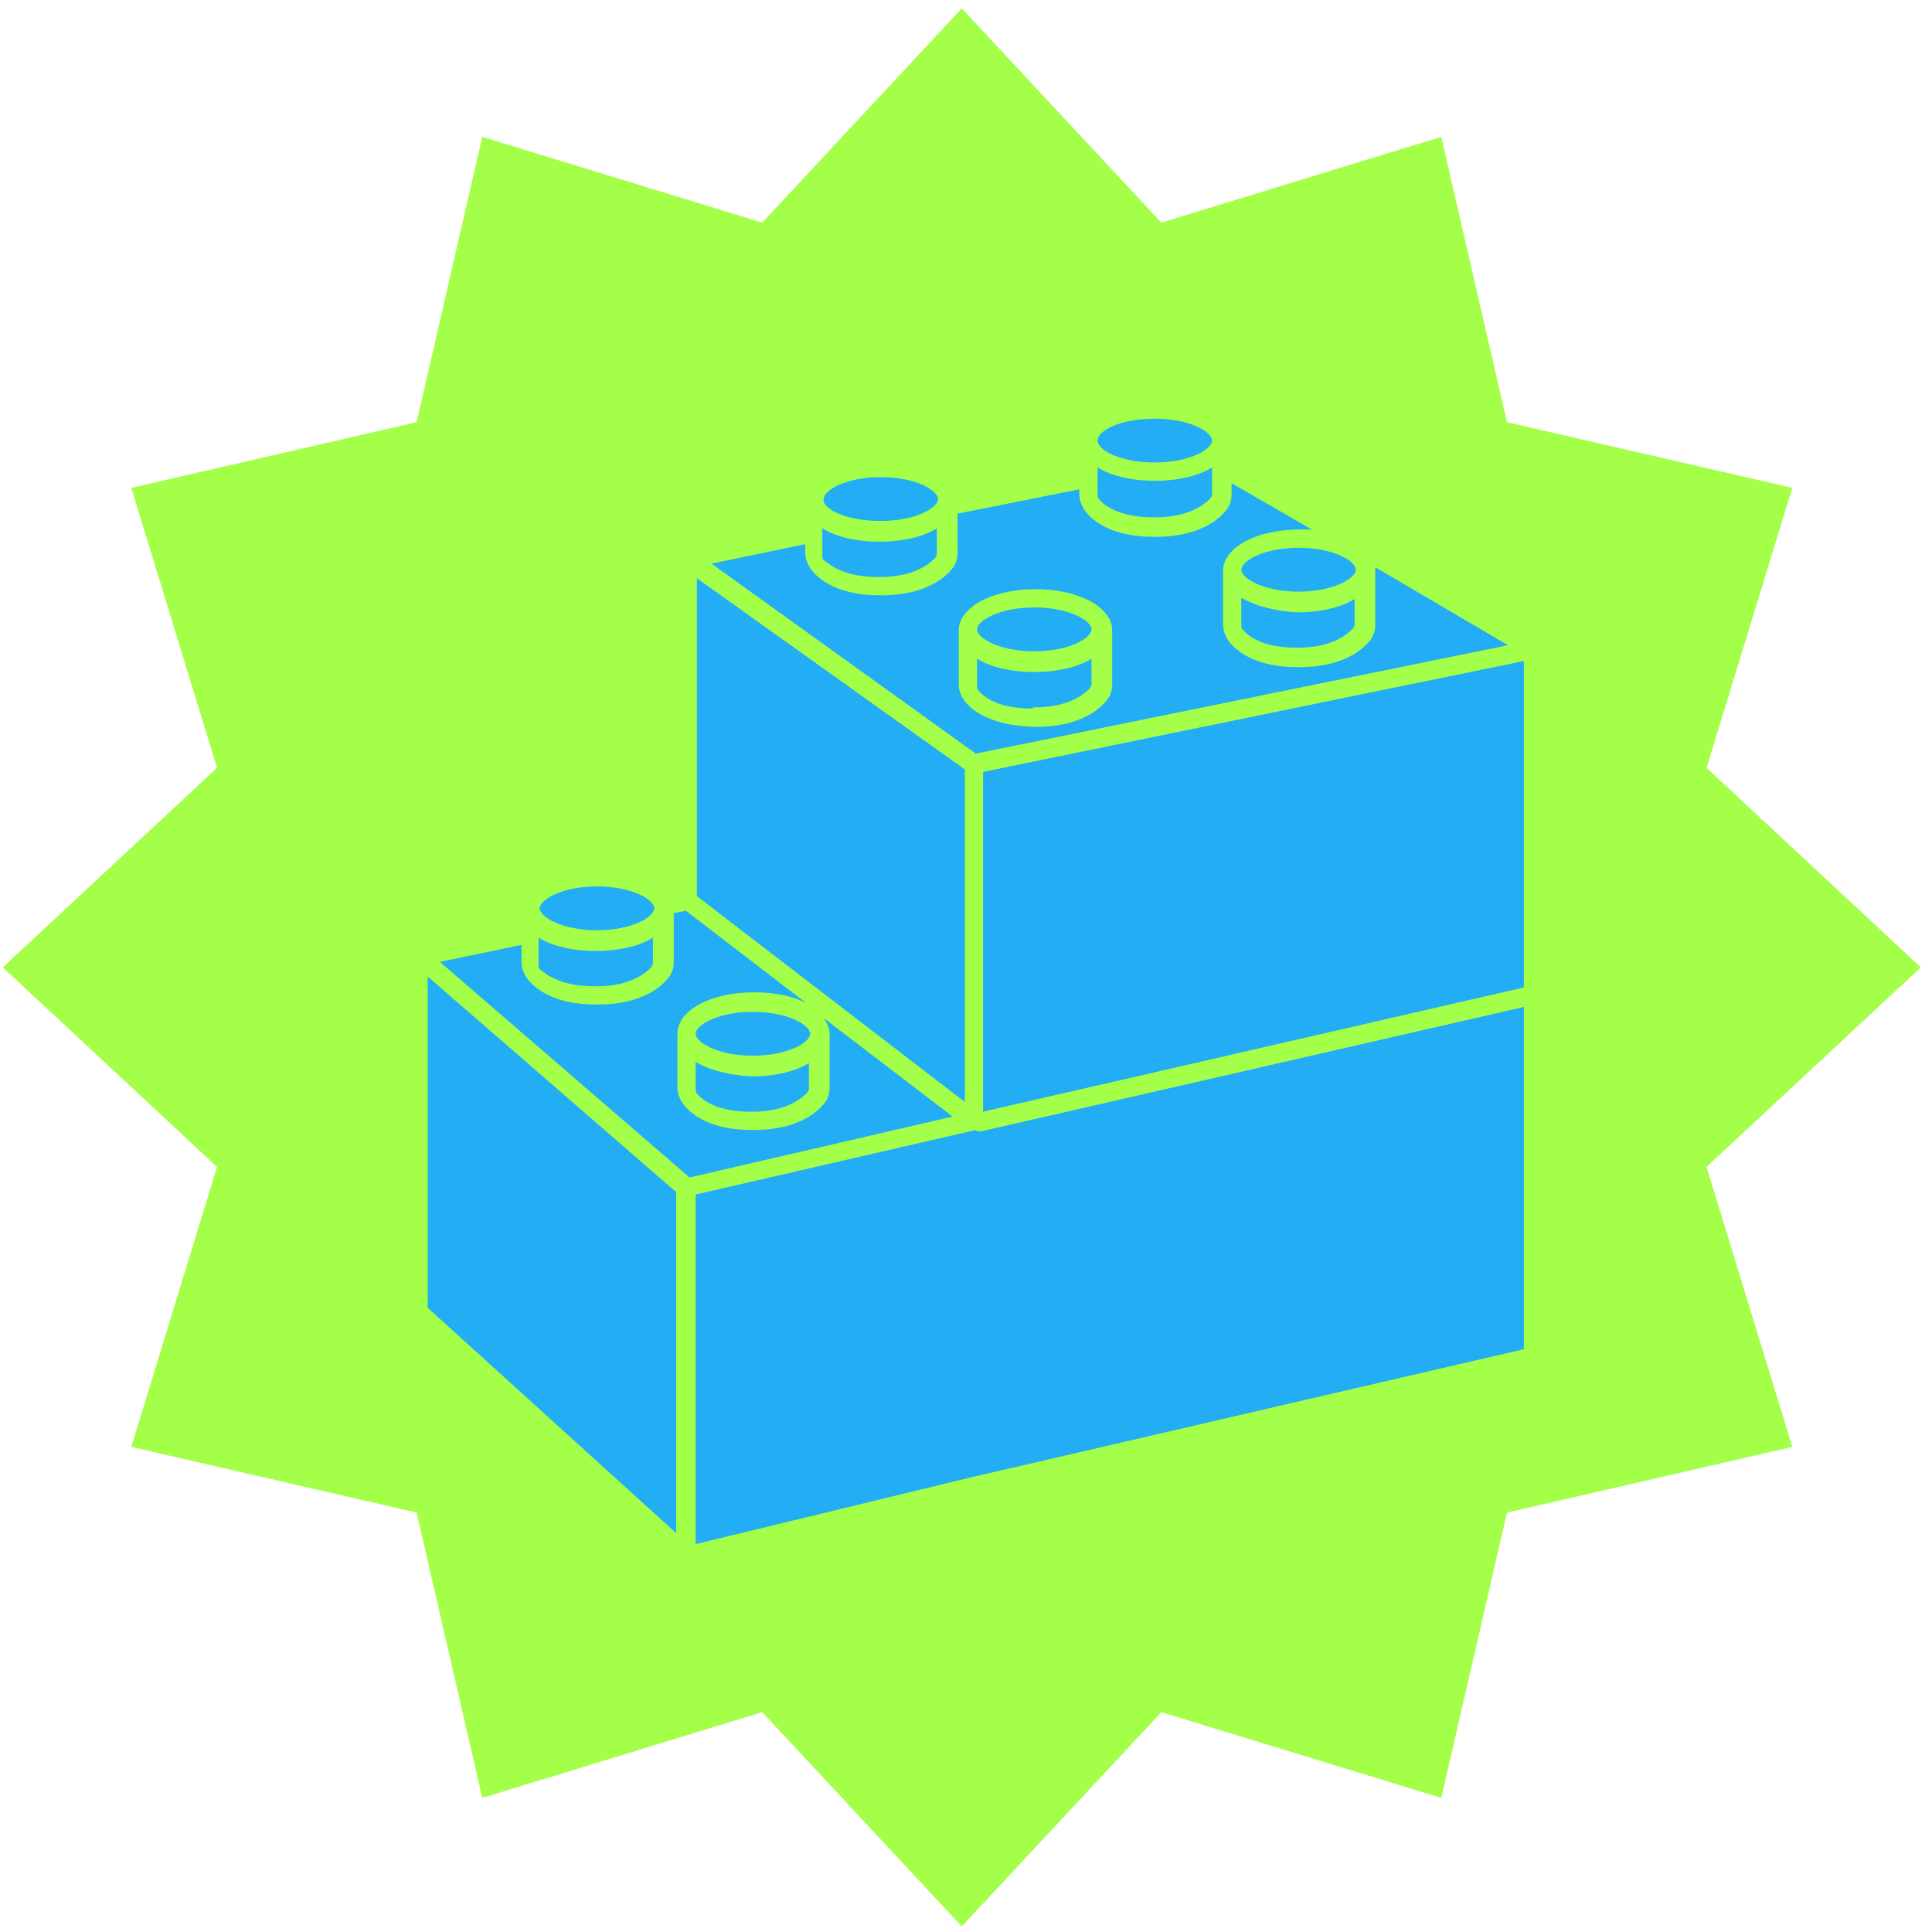
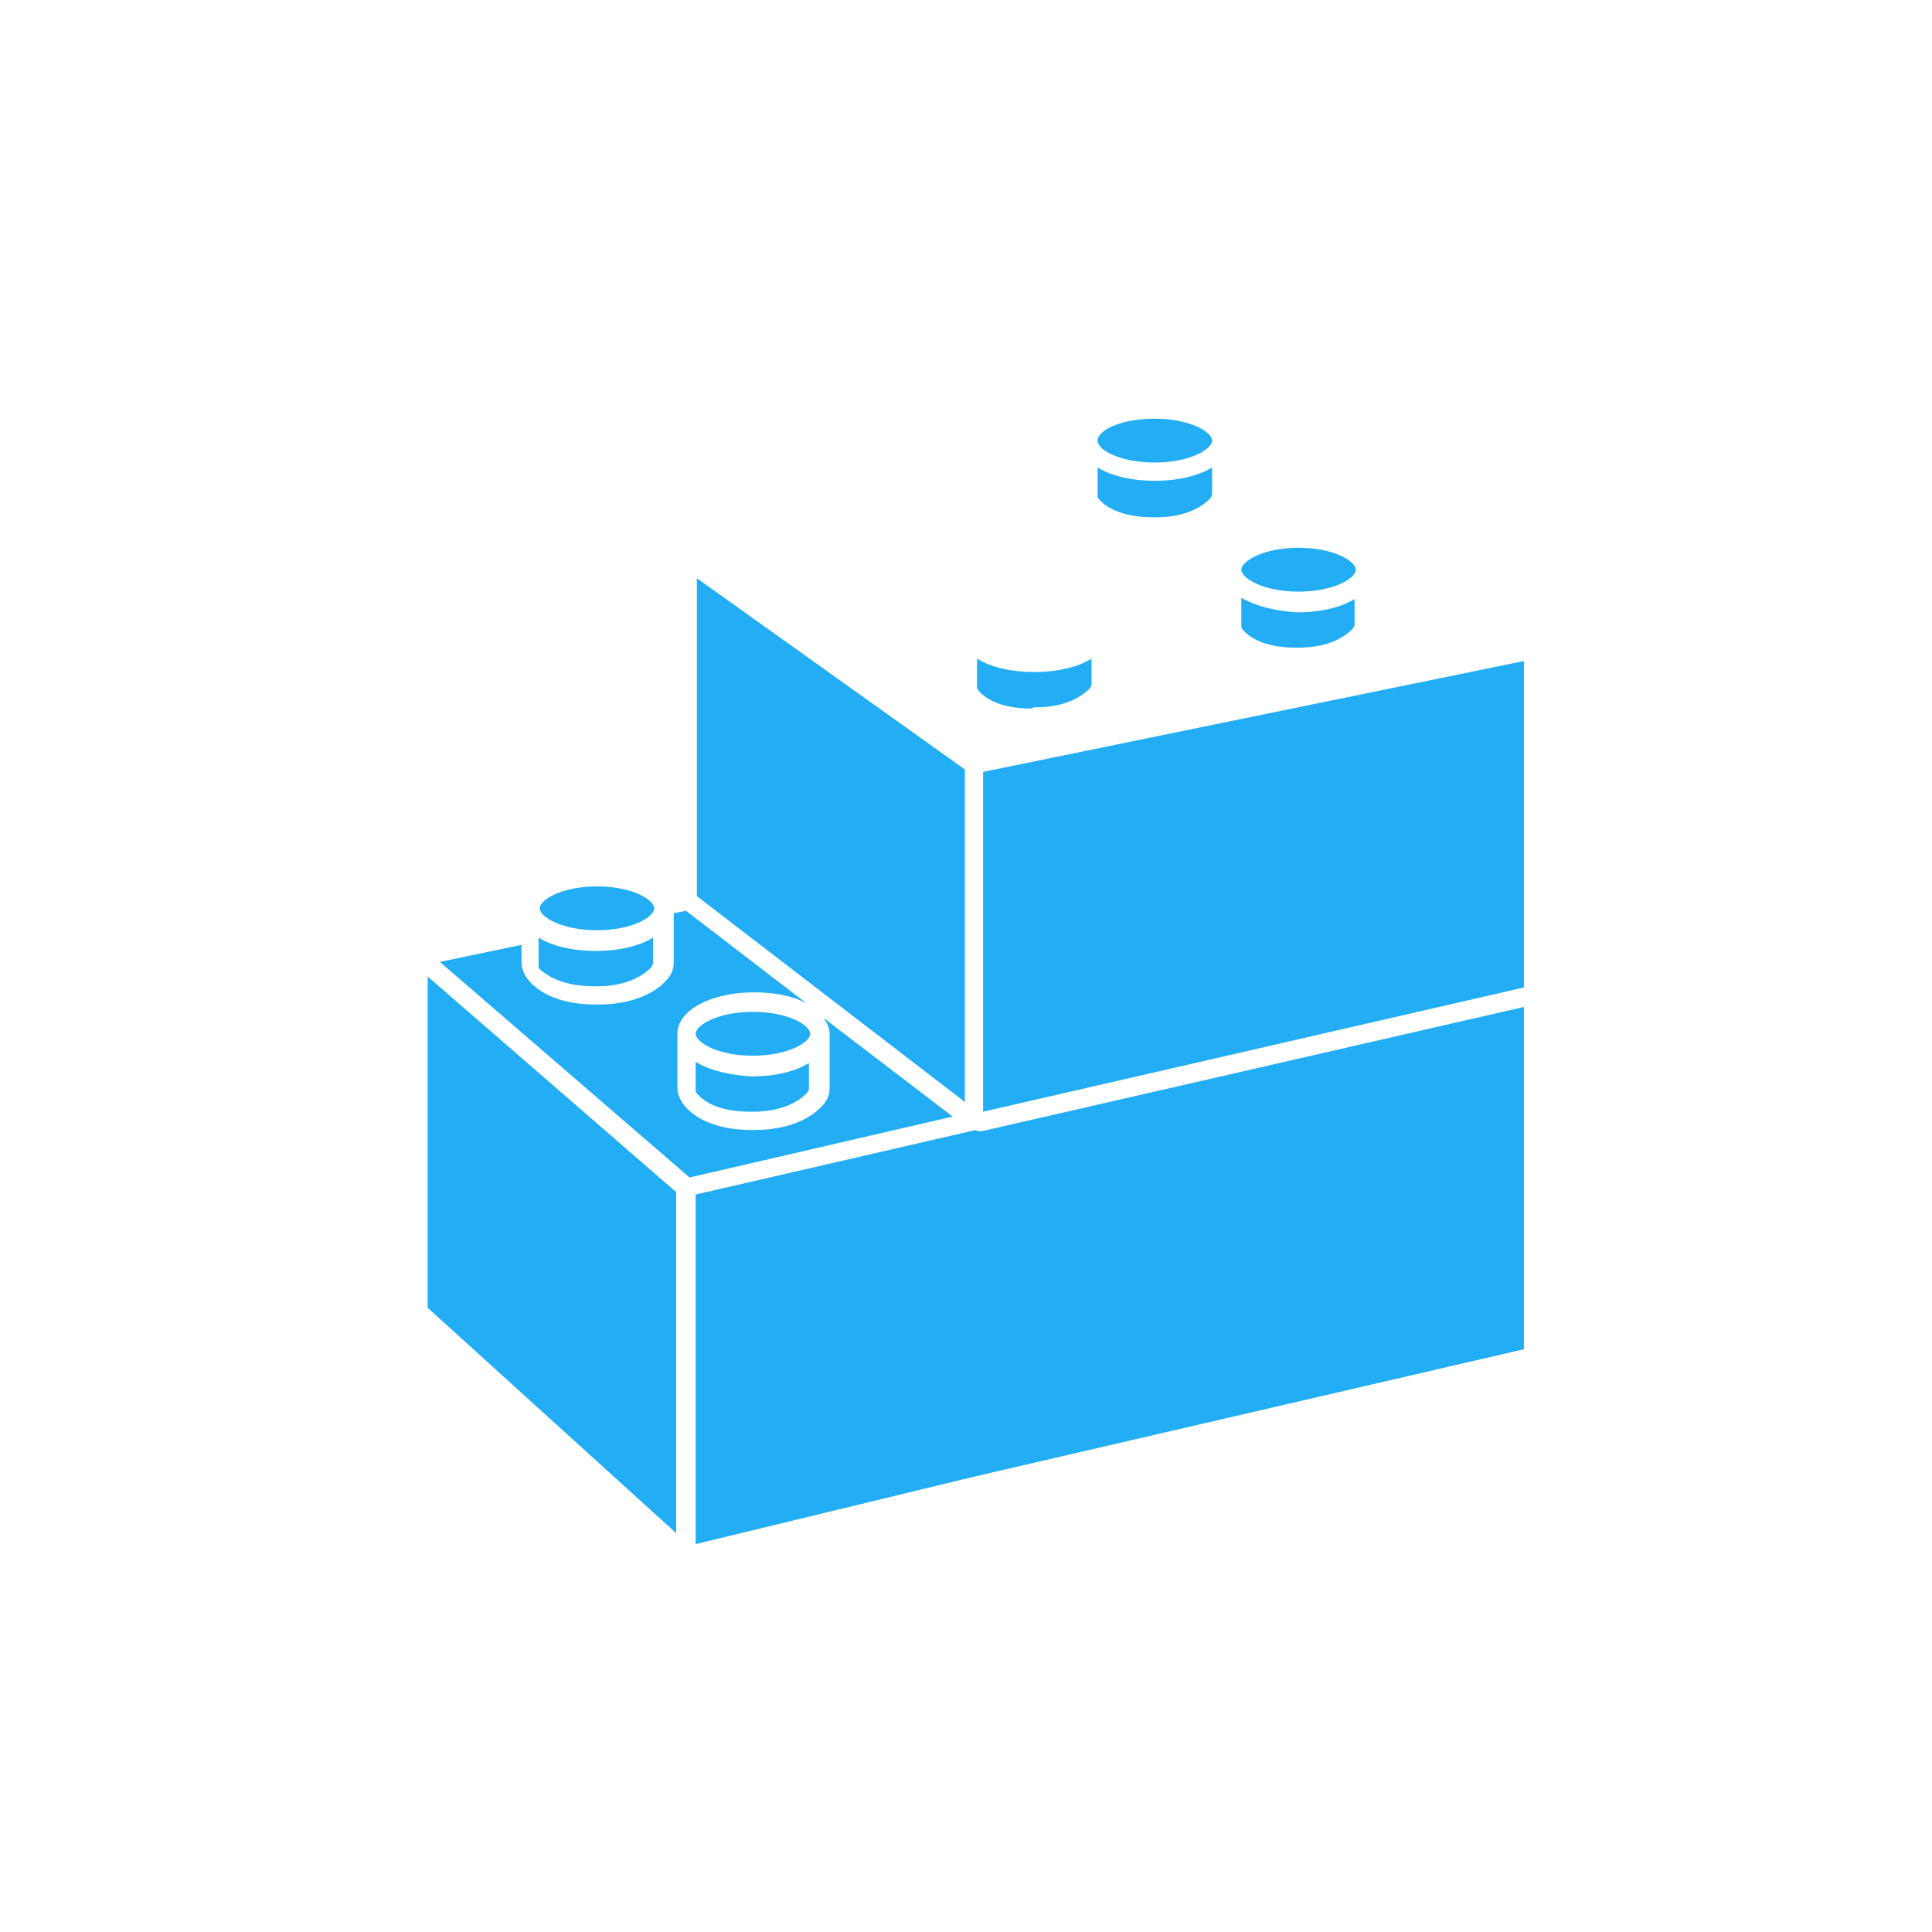
<svg xmlns="http://www.w3.org/2000/svg" width="115" height="115" viewBox="0 0 115 115" fill="none">
-   <path d="M57.249 0.499L69.128 13.251L85.791 8.147L89.702 25.13L106.685 29.041L101.581 45.704L114.333 57.582L101.581 69.461L106.685 86.124L89.702 90.035L85.791 107.018L69.128 101.914L57.249 114.666L45.371 101.914L28.708 107.018L24.797 90.035L7.814 86.124L12.918 69.461L0.166 57.582L12.918 45.704L7.814 29.041L24.797 25.13L28.708 8.147L45.371 13.251L57.249 0.499Z" fill="#A4FF48" />
-   <path d="M52.428 31.01C54.531 31.01 55.836 30.213 55.836 29.705C55.836 29.198 54.531 28.4 52.428 28.4C50.326 28.4 49.021 29.198 49.021 29.705C48.948 30.285 50.326 31.01 52.428 31.01ZM52.283 34.345H52.428C54.313 34.345 55.256 33.62 55.618 33.258C55.691 33.185 55.763 33.04 55.763 32.968V31.445C54.966 31.953 53.733 32.243 52.356 32.243C50.978 32.243 49.746 31.953 48.948 31.445V33.04C48.948 33.185 48.948 33.258 49.021 33.33C49.456 33.693 50.326 34.345 52.283 34.345ZM61.563 38.768C63.666 38.768 64.971 37.97 64.971 37.463C64.971 36.955 63.666 36.158 61.563 36.158C59.461 36.158 58.156 36.955 58.156 37.463C58.156 37.97 59.461 38.768 61.563 38.768Z" fill="#22ADF5" />
-   <path d="M89.766 38.406L81.863 33.766V37.174C81.863 37.609 81.718 37.971 81.428 38.261C80.921 38.841 79.688 39.711 77.368 39.711H77.223C74.758 39.711 73.598 38.769 73.163 38.189C72.946 37.899 72.801 37.536 72.801 37.174V33.984C72.801 32.606 74.758 31.519 77.368 31.519H78.093L73.308 28.764V29.416C73.308 29.851 73.163 30.214 72.873 30.504C72.366 31.084 71.133 31.954 68.813 31.954H68.668C66.203 31.954 65.043 31.011 64.608 30.431C64.391 30.141 64.246 29.779 64.246 29.416V29.126L56.996 30.576V32.896C56.996 33.331 56.851 33.694 56.561 33.984C56.053 34.564 54.821 35.434 52.501 35.434H52.356C49.891 35.434 48.731 34.491 48.296 33.911C48.078 33.621 47.933 33.259 47.933 32.896V32.389L42.351 33.549L58.083 44.859L89.766 38.406ZM57.431 41.741C57.213 41.451 57.068 41.089 57.068 40.726V37.536C57.068 36.159 59.026 35.071 61.636 35.071C64.246 35.071 66.203 36.159 66.203 37.536V40.726C66.203 41.161 66.058 41.524 65.768 41.814C65.261 42.394 64.028 43.264 61.708 43.264H61.563C59.026 43.191 57.866 42.321 57.431 41.741Z" fill="#22ADF5" />
  <path d="M61.563 42.103H61.636C63.52 42.103 64.463 41.378 64.826 41.016C64.898 40.943 64.971 40.798 64.971 40.726V39.203C64.173 39.711 62.941 40.001 61.563 40.001C60.185 40.001 58.953 39.711 58.156 39.203V40.798C58.156 40.943 58.156 41.016 58.228 41.088C58.59 41.523 59.461 42.176 61.418 42.176C61.49 42.103 61.563 42.103 61.563 42.103ZM73.888 33.911C73.888 34.418 75.193 35.216 77.296 35.216C79.398 35.216 80.703 34.418 80.703 33.911C80.703 33.403 79.398 32.606 77.296 32.606C75.193 32.606 73.888 33.403 73.888 33.911ZM68.668 30.793H68.813C70.698 30.793 71.641 30.068 72.003 29.706C72.076 29.633 72.148 29.488 72.148 29.416V27.821C71.35 28.328 70.118 28.618 68.74 28.618C67.363 28.618 66.13 28.328 65.333 27.821V29.416C65.333 29.561 65.333 29.633 65.406 29.706C65.768 30.141 66.71 30.793 68.668 30.793ZM57.431 45.801L41.48 34.418V53.341L57.431 65.593V45.801ZM73.888 35.578V37.173C73.888 37.318 73.888 37.391 73.96 37.463C74.323 37.898 75.193 38.551 77.15 38.551H77.296C79.18 38.551 80.123 37.826 80.486 37.463C80.558 37.391 80.63 37.246 80.63 37.173V35.651C79.833 36.158 78.6 36.448 77.223 36.448C75.918 36.376 74.758 36.086 73.888 35.578ZM68.74 27.531C70.843 27.531 72.148 26.733 72.148 26.226C72.148 25.718 70.843 24.921 68.74 24.921C66.638 24.921 65.333 25.646 65.333 26.226C65.333 26.806 66.71 27.531 68.74 27.531ZM58.3 67.333C58.228 67.333 58.156 67.333 58.083 67.261L41.408 71.103V91.911L57.865 87.923L90.708 80.311V59.938L58.446 67.333H58.3ZM58.518 45.946V66.173L90.708 58.778V39.348L58.518 45.946ZM25.458 77.846L40.248 91.258V70.958L25.458 58.126V77.846ZM49.02 60.591C49.238 60.881 49.383 61.243 49.383 61.533V64.723C49.383 65.158 49.238 65.521 48.948 65.811C48.441 66.391 47.208 67.261 44.888 67.261H44.743C42.278 67.261 41.118 66.318 40.683 65.738C40.465 65.448 40.321 65.086 40.321 64.723V61.533C40.321 60.156 42.278 59.068 44.888 59.068C46.12 59.068 47.208 59.286 48.005 59.721L40.828 54.211L40.103 54.356V57.256C40.103 57.691 39.958 58.053 39.668 58.343C39.16 58.923 37.928 59.793 35.608 59.793H35.463C32.998 59.793 31.838 58.851 31.403 58.271C31.186 57.981 31.041 57.618 31.041 57.256V56.241L26.183 57.256L41.045 70.088L56.706 66.463L49.02 60.591Z" fill="#22ADF5" />
  <path d="M35.536 55.372C37.638 55.372 38.943 54.574 38.943 54.067C38.943 53.559 37.638 52.762 35.536 52.762C33.433 52.762 32.128 53.559 32.128 54.067C32.128 54.574 33.433 55.372 35.536 55.372ZM41.408 63.202V64.797C41.408 64.942 41.408 65.014 41.481 65.087C41.843 65.522 42.713 66.174 44.671 66.174H44.816C46.701 66.174 47.643 65.449 48.006 65.087C48.078 65.014 48.151 64.869 48.151 64.797V63.274C47.353 63.782 46.121 64.072 44.743 64.072C43.438 63.999 42.206 63.709 41.408 63.202ZM44.816 60.229C42.713 60.229 41.408 61.027 41.408 61.534C41.408 62.042 42.713 62.839 44.816 62.839C46.918 62.839 48.223 62.042 48.223 61.534C48.223 61.027 46.918 60.229 44.816 60.229ZM35.391 58.707H35.536C37.421 58.707 38.363 57.982 38.726 57.619C38.798 57.547 38.871 57.402 38.871 57.329V55.807C38.073 56.314 36.841 56.604 35.463 56.604C34.086 56.604 32.853 56.314 32.056 55.807V57.402C32.056 57.547 32.056 57.619 32.128 57.692C32.563 58.054 33.433 58.707 35.391 58.707Z" fill="#22ADF5" />
</svg>